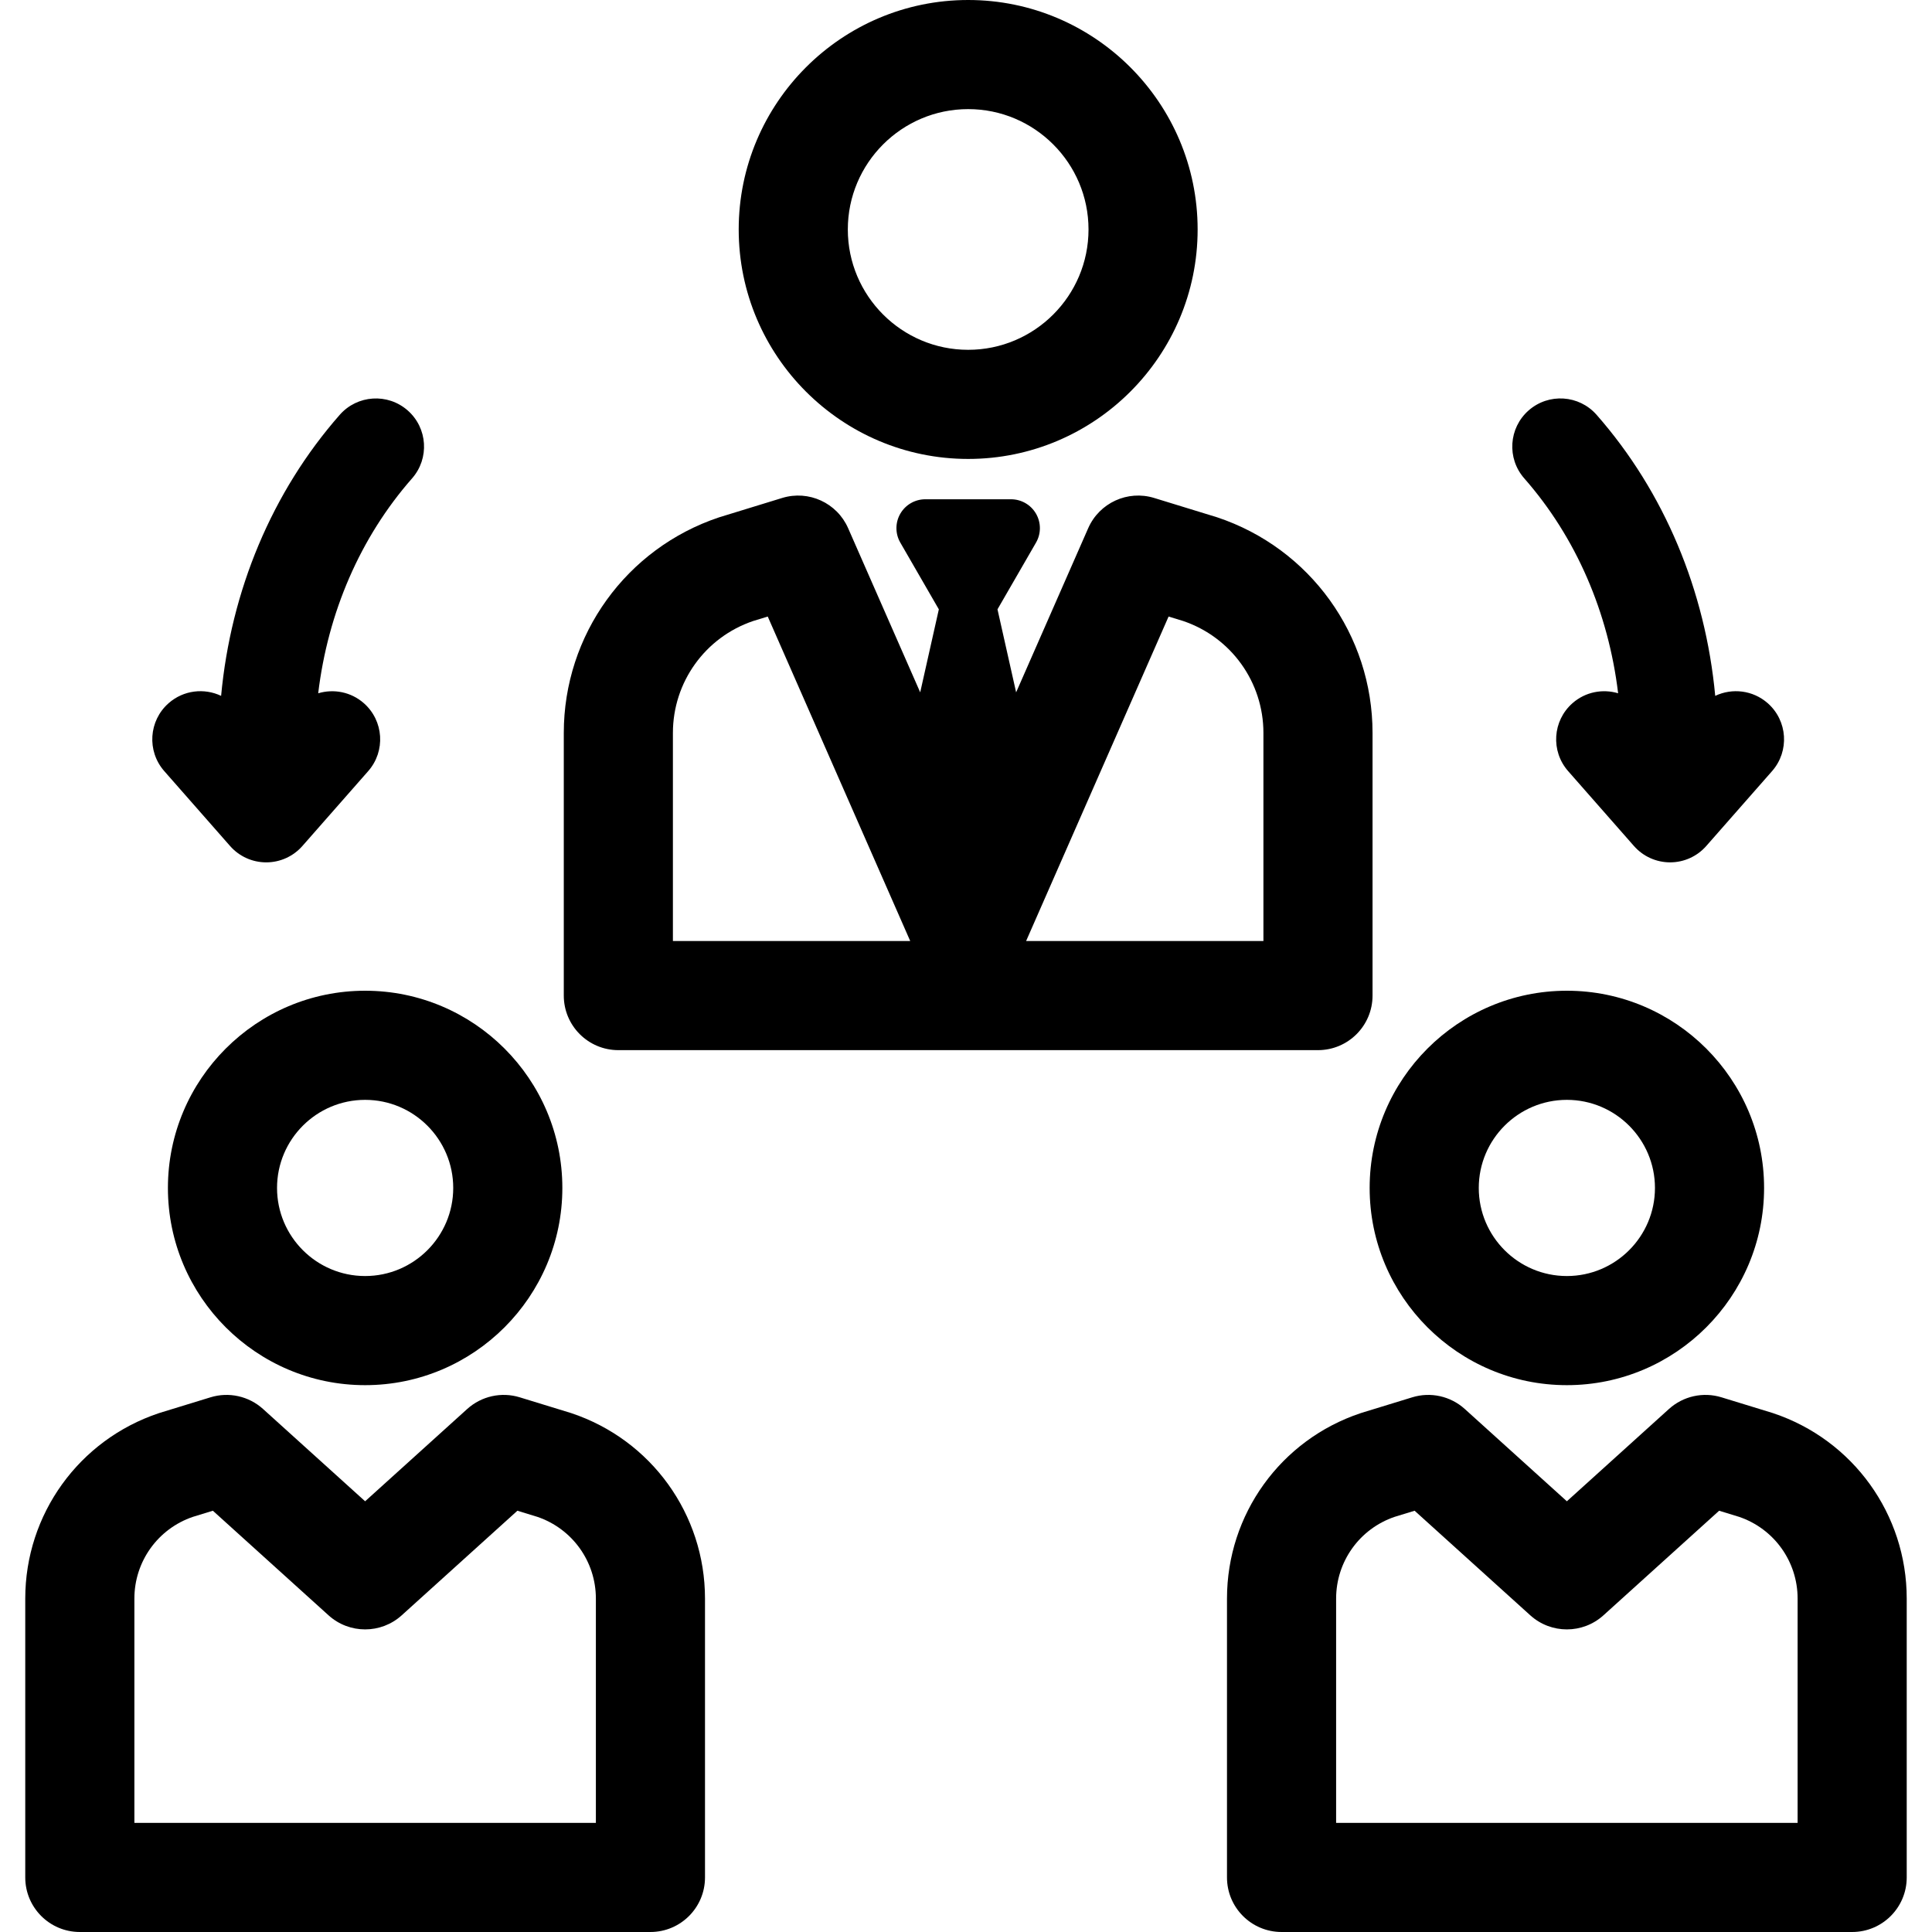
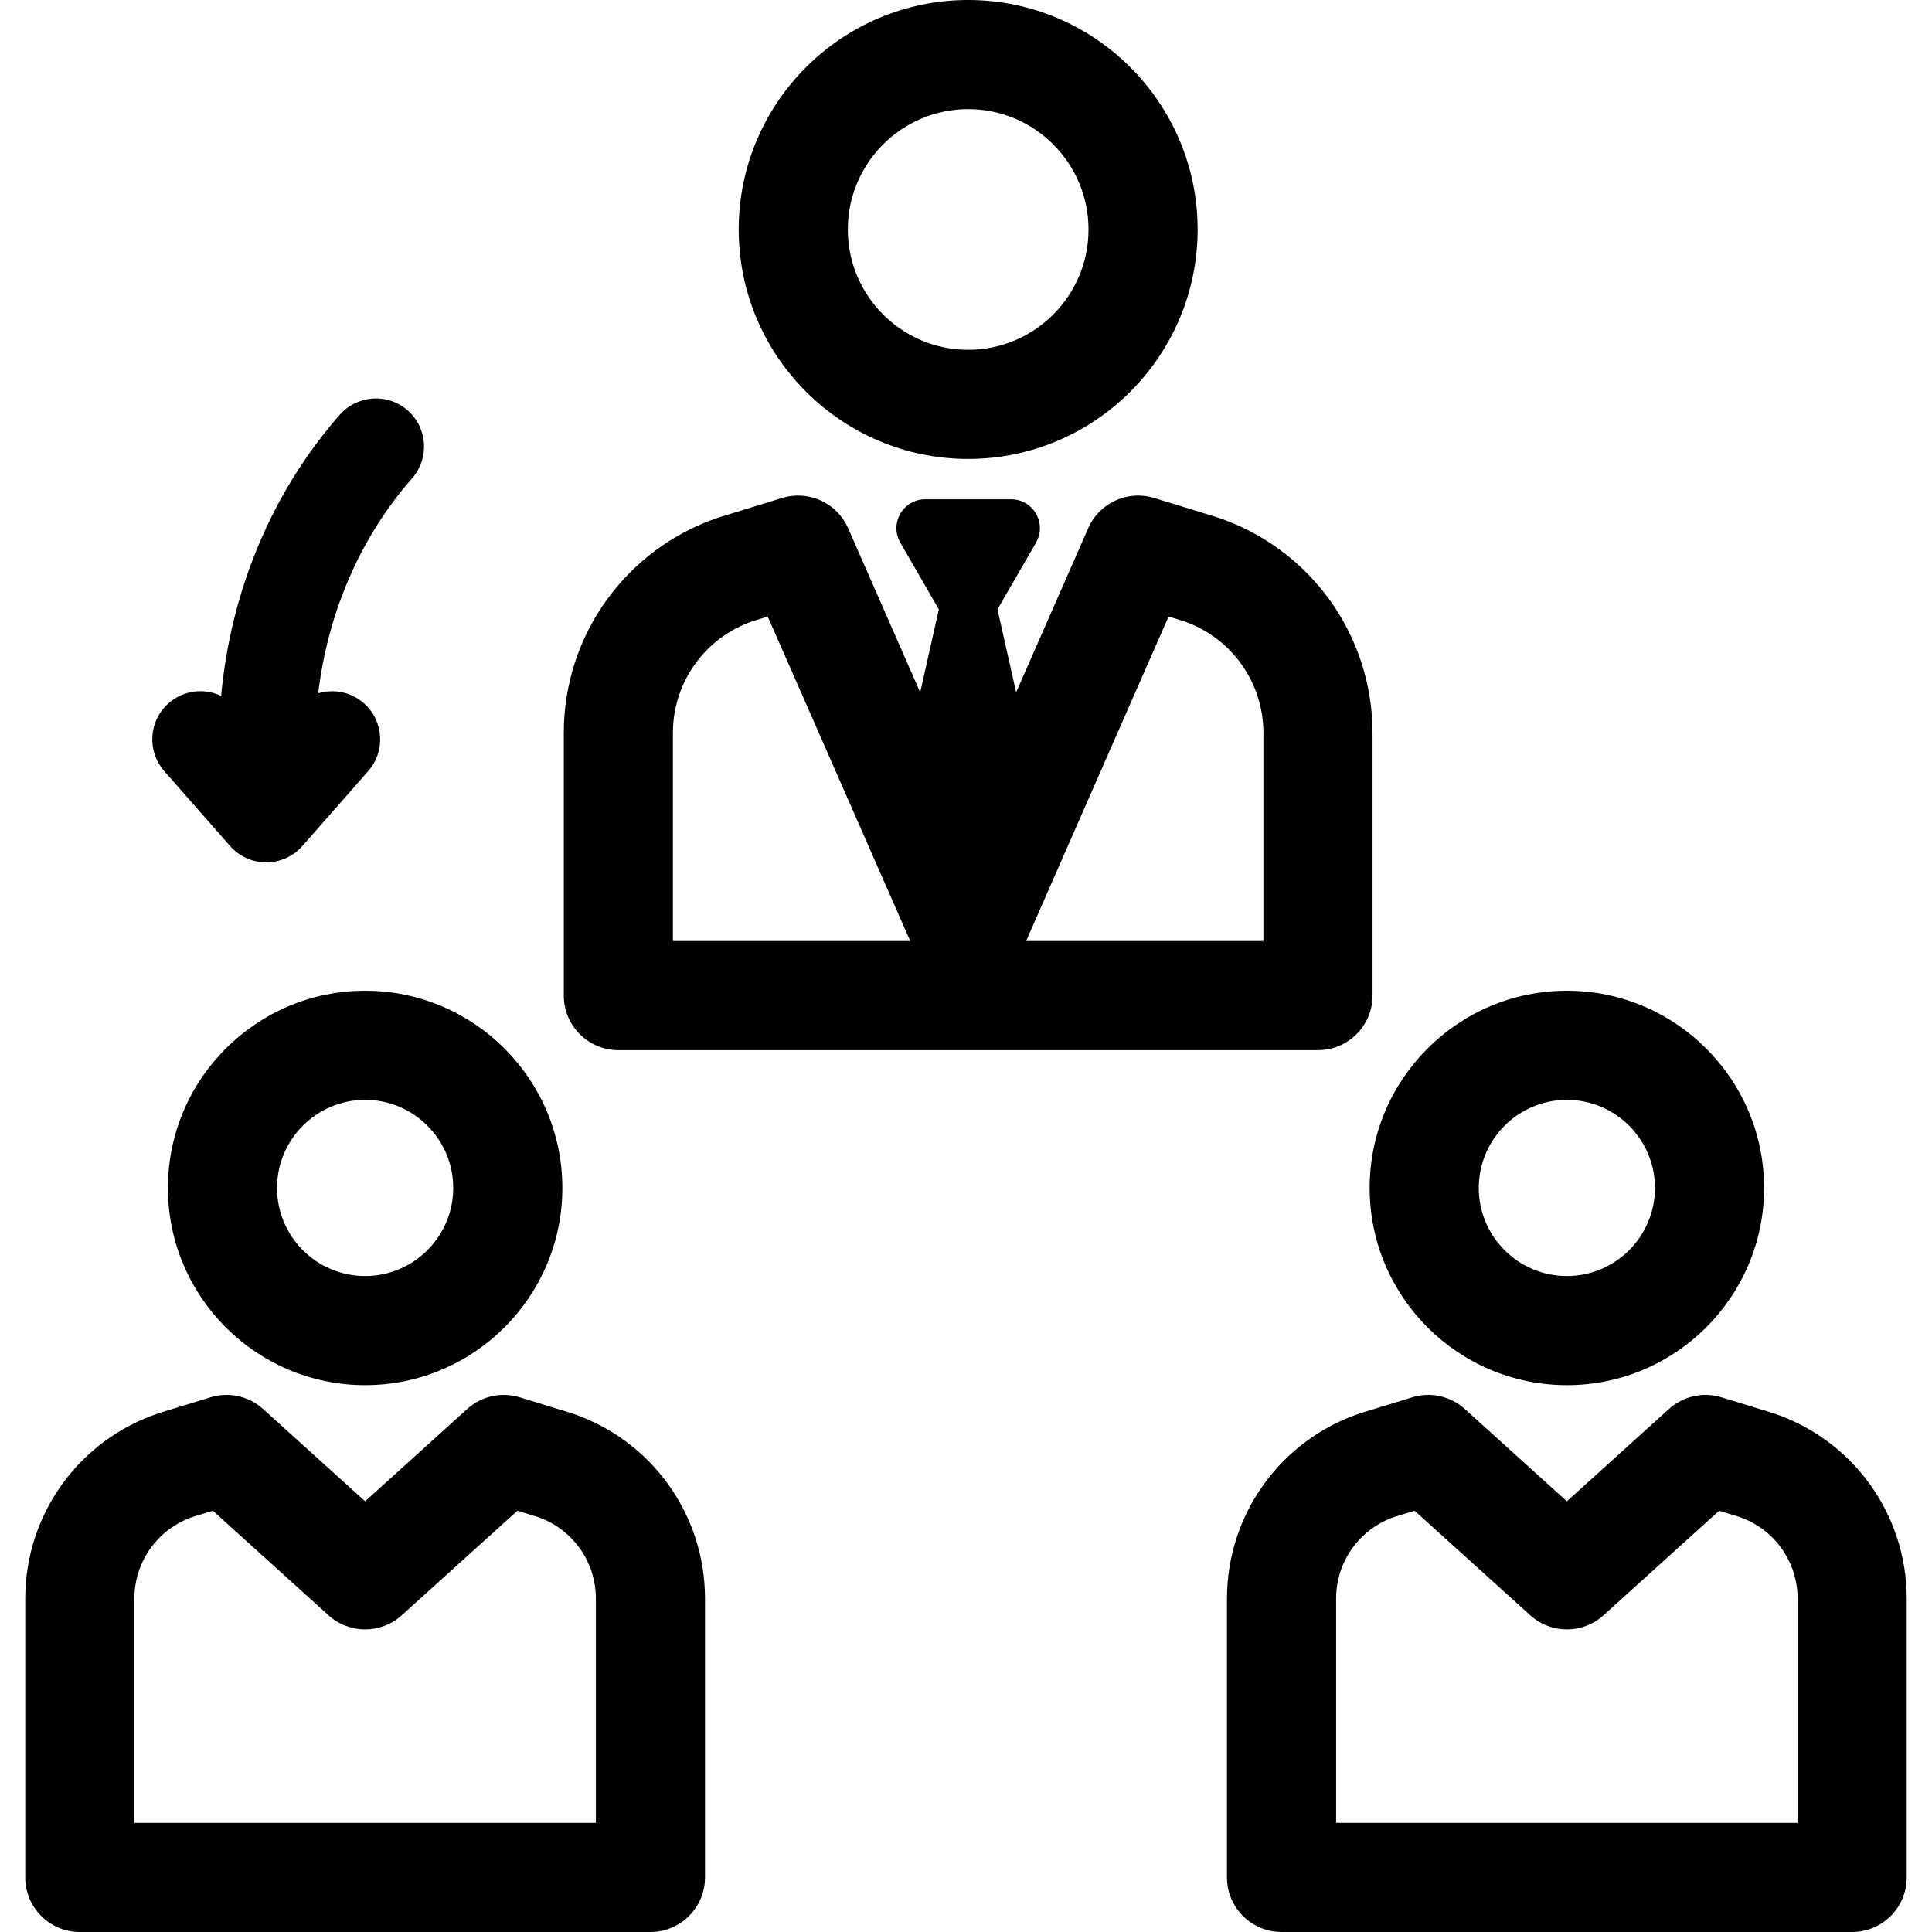
<svg xmlns="http://www.w3.org/2000/svg" fill="#000000" height="800px" width="800px" viewBox="0 0 297 297">
  <g>
    <path d="m272.573,217.241c-0.064-0.021-0.128-0.042-0.193-0.062l-7.738-2.373c-2.823-0.87-5.894-0.184-8.084,1.797l-15.689,14.184-15.689-14.184c-2.189-1.981-5.262-2.667-8.084-1.797l-7.739,2.373c-0.065,0.019-0.129,0.04-0.193,0.062-12.288,4.095-20.543,15.55-20.543,28.501v42.87c0,4.632 3.755,8.387 8.387,8.387h87.719c4.632,0 8.387-3.755 8.387-8.387v-42.87c0.002-12.951-8.253-24.406-20.541-28.501zm3.769,62.985h-70.945v-34.483c0-5.691 3.608-10.727 8.987-12.56l3.079-.944 17.782,16.077c3.193,2.889 8.056,2.889 11.249,0l17.782-16.077 3.077,.944c5.381,1.833 8.988,6.869 8.988,12.56v34.483z" />
    <path d="m240.87,212.936c16.716,0 30.317-13.6 30.317-30.317s-13.6-30.317-30.317-30.317c-16.717,0-30.318,13.6-30.318,30.317s13.601,30.317 30.318,30.317zm0-43.859c7.467,0 13.542,6.075 13.542,13.542 0,7.467-6.075,13.542-13.542,13.542-7.468,0-13.543-6.075-13.543-13.542 0-7.467 6.075-13.542 13.543-13.542z" />
    <path d="m87.834,217.241c-0.064-0.021-0.128-0.042-0.193-0.062l-7.738-2.373c-2.823-0.87-5.894-0.183-8.084,1.796l-15.69,14.185-15.689-14.184c-2.19-1.981-5.262-2.667-8.084-1.797l-7.738,2.373c-0.065,0.019-0.129,0.04-0.193,0.062-12.288,4.095-20.543,15.55-20.543,28.501v42.87c0,4.632 3.755,8.387 8.387,8.387h87.721c4.632,0 8.387-3.755 8.387-8.387v-42.87c0-12.951-8.255-24.406-20.543-28.501zm3.769,62.985h-70.945v-34.483c0-5.691 3.608-10.727 8.988-12.56l3.077-.944 17.782,16.077c3.193,2.889 8.056,2.888 11.249,0.001l17.783-16.078 3.077,.944c5.381,1.833 8.988,6.869 8.988,12.56v34.483z" />
    <path d="m25.813,182.619c0,16.716 13.6,30.317 30.317,30.317 16.717,0 30.318-13.6 30.318-30.317s-13.6-30.317-30.318-30.317c-16.716,0-30.317,13.601-30.317,30.317zm43.86,0c0,7.467-6.075,13.542-13.543,13.542-7.467,0-13.542-6.075-13.542-13.542 0-7.467 6.075-13.542 13.542-13.542 7.468,0 13.543,6.075 13.543,13.542z" />
    <path d="m95.056,161.435h107.553c4.632,0 8.387-3.755 8.387-8.387v-40.377c0-15.063-9.601-28.384-23.89-33.147-0.065-0.021-9.68-2.973-9.68-2.973-4.066-1.25-8.428,0.749-10.14,4.646l-11.08,25.235-2.865-12.76 5.924-10.261c0.793-1.374 0.793-3.066 0-4.44s-2.26-2.22-3.846-2.22h-13.172c-1.586,0-3.053,0.846-3.846,2.22s-0.793,3.066 0,4.44l5.924,10.261-2.865,12.76-11.08-25.235c-1.711-3.897-6.071-5.894-10.14-4.646 0,0-9.616,2.951-9.68,2.973-14.289,4.763-23.89,18.084-23.89,33.147v40.377c-0.001,4.632 3.754,8.387 8.386,8.387zm84.587-66.657l2.244,.688c7.382,2.502 12.335,9.405 12.335,17.205v31.99h-36.482l21.903-49.883zm-76.199,17.894c0-7.8 4.953-14.703 12.335-17.205l2.244-.688 21.903,49.883h-36.482v-31.99z" />
    <path d="m148.833,70.551c19.451,0 35.275-15.824 35.275-35.275s-15.824-35.276-35.275-35.276-35.275,15.824-35.275,35.275 15.824,35.276 35.275,35.276zm0-53.777c10.202,0 18.501,8.299 18.501,18.501s-8.299,18.501-18.501,18.501c-10.202,0-18.501-8.299-18.501-18.501s8.299-18.501 18.501-18.501z" />
-     <path d="m248.749,106.574c-2.362-0.707-5.023-0.226-7.012,1.522-3.07,2.698-3.372,7.374-0.674,10.444l10.117,11.512c1.405,1.599 3.43,2.515 5.559,2.515 2.129,0 4.154-0.916 5.559-2.515l10.117-11.512c2.698-3.07 2.396-7.746-0.674-10.444-2.291-2.013-5.476-2.353-8.066-1.123-1.506-16.164-7.804-31.332-18.239-43.207-2.698-3.07-7.373-3.373-10.444-0.674-3.07,2.698-3.372,7.374-0.674,10.444 7.982,9.084 12.939,20.632 14.431,33.038z" />
    <path d="m35.367,130.053c1.405,1.599 3.43,2.515 5.559,2.515s4.154-0.916 5.559-2.515l10.117-11.512c2.698-3.07 2.396-7.746-0.674-10.444-1.989-1.748-4.65-2.228-7.013-1.521 1.492-12.406 6.449-23.954 14.431-33.037 2.698-3.07 2.396-7.746-0.674-10.444-3.071-2.698-7.746-2.396-10.444,0.674-10.434,11.873-16.733,27.041-18.238,43.204-2.59-1.231-5.774-0.891-8.065,1.123-3.07,2.698-3.372,7.374-0.674,10.444l10.116,11.513z" />
  </g>
</svg>